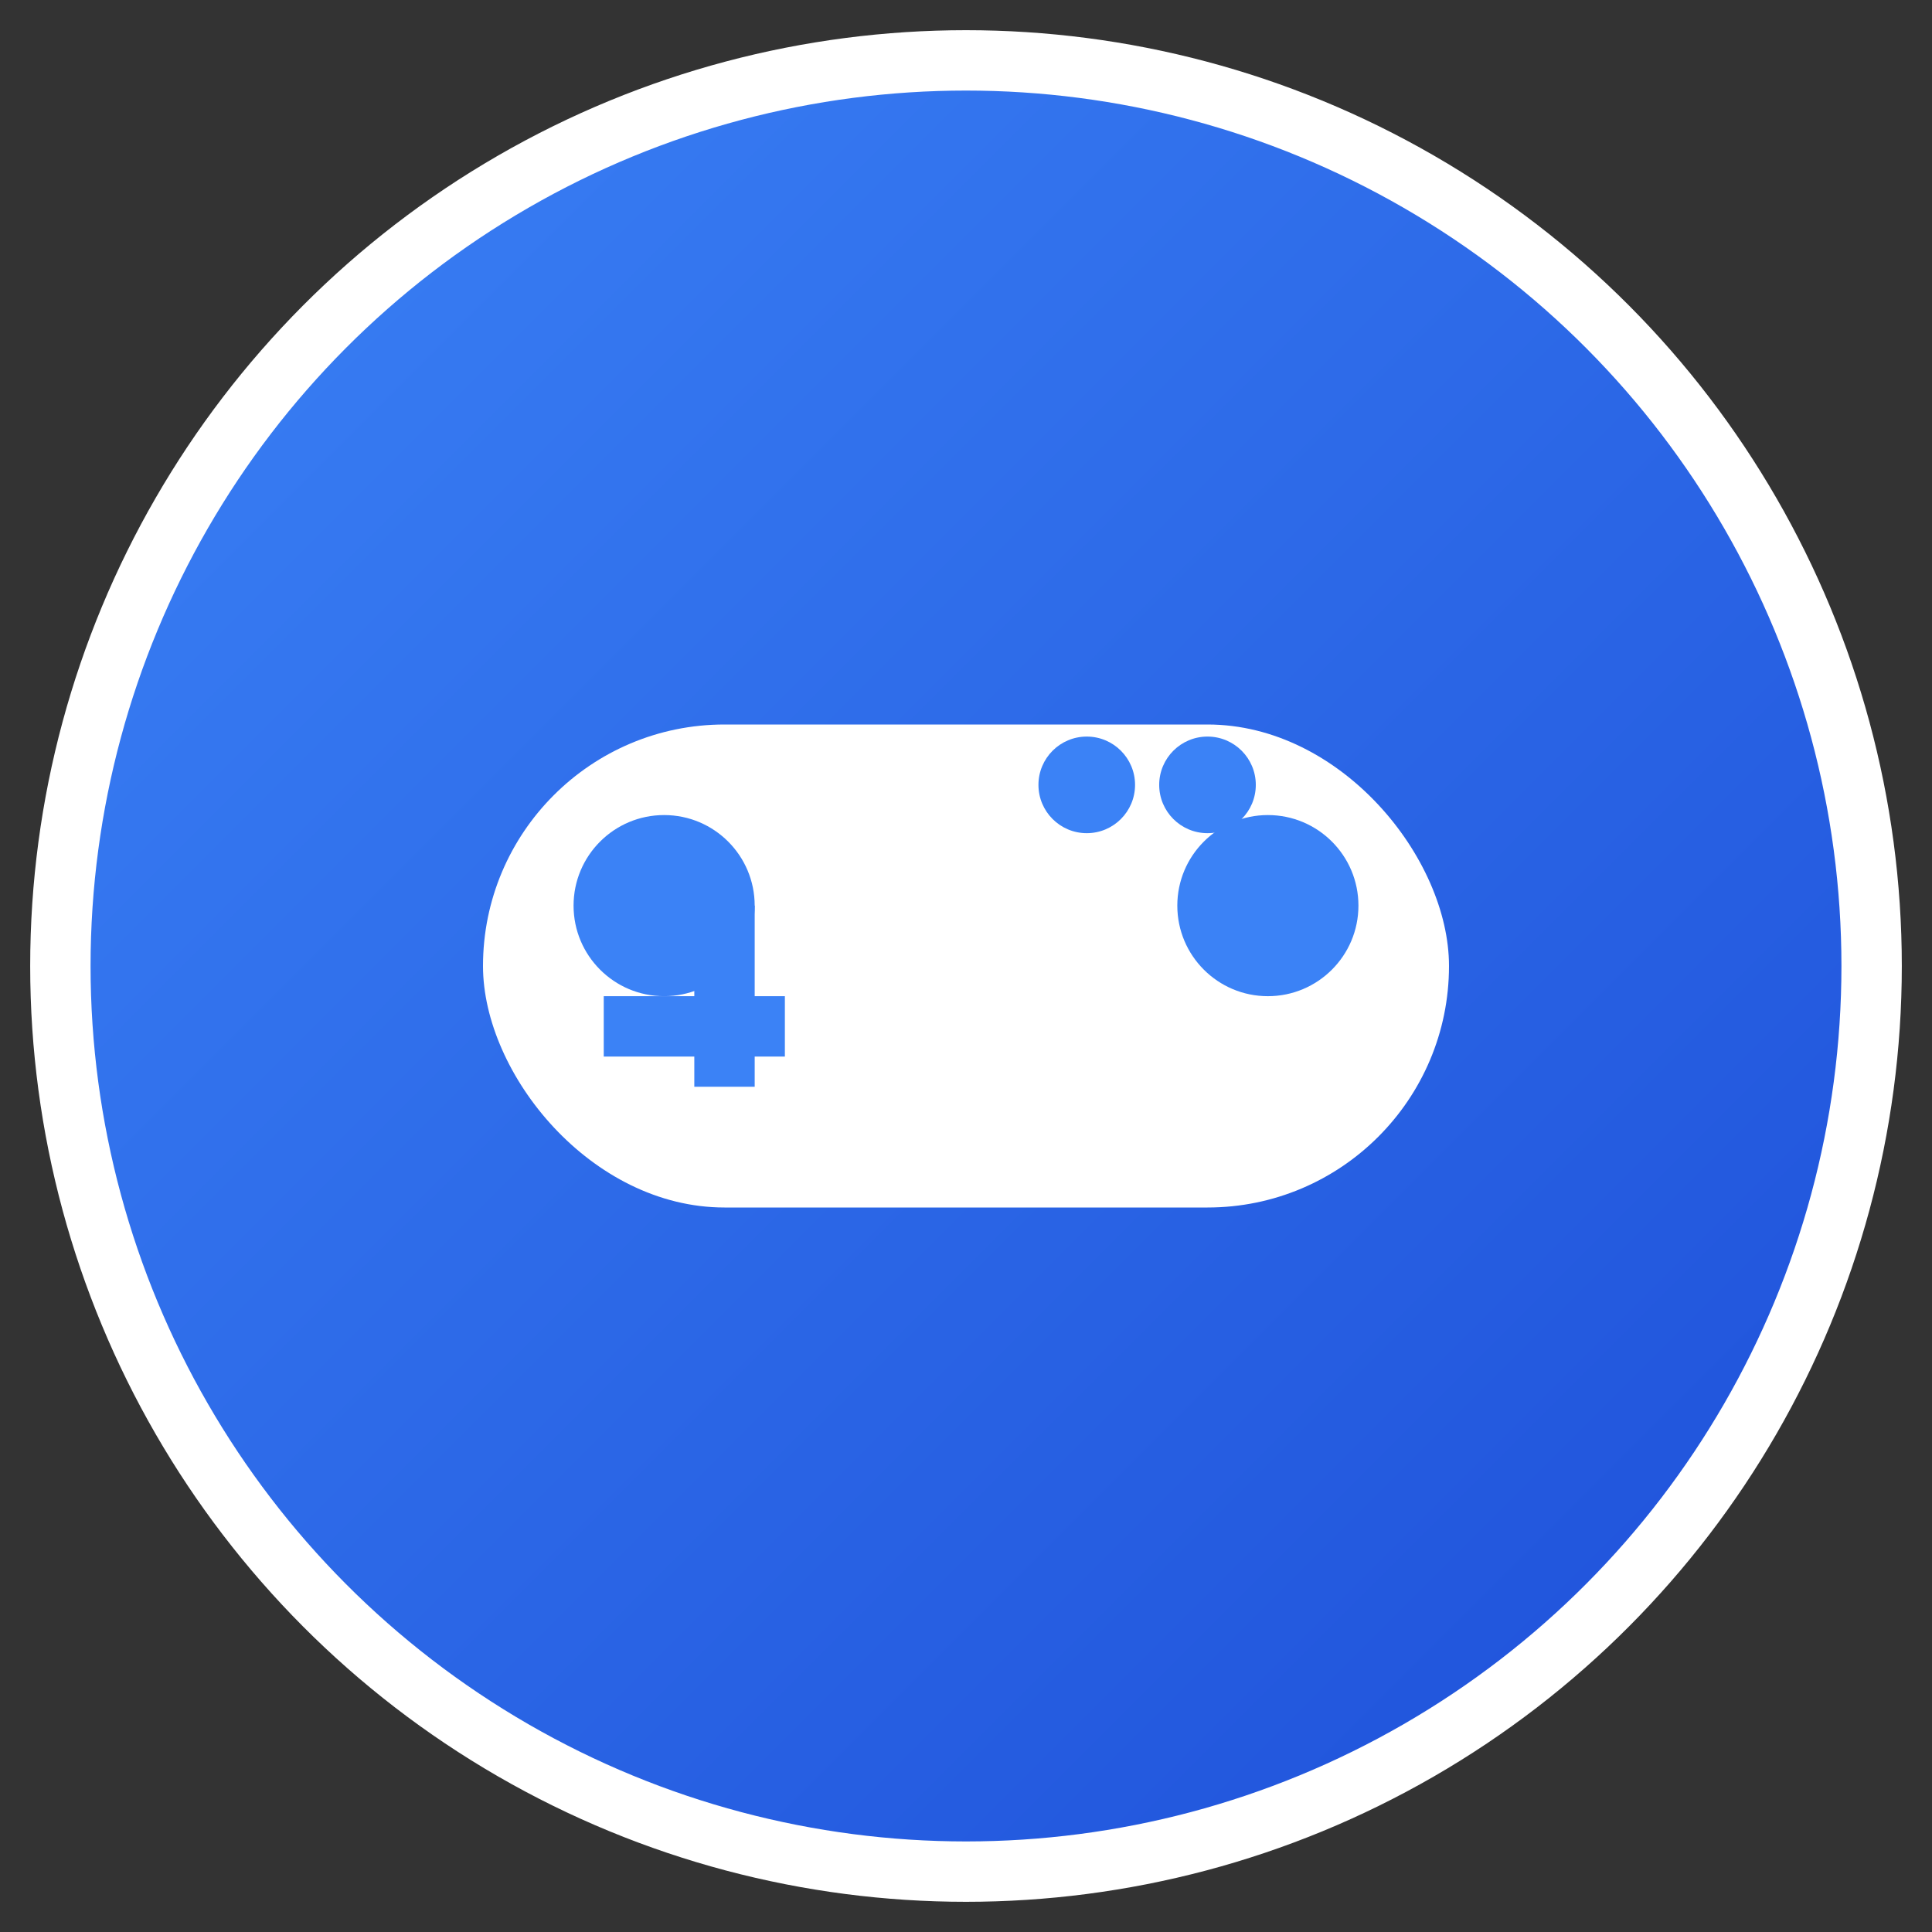
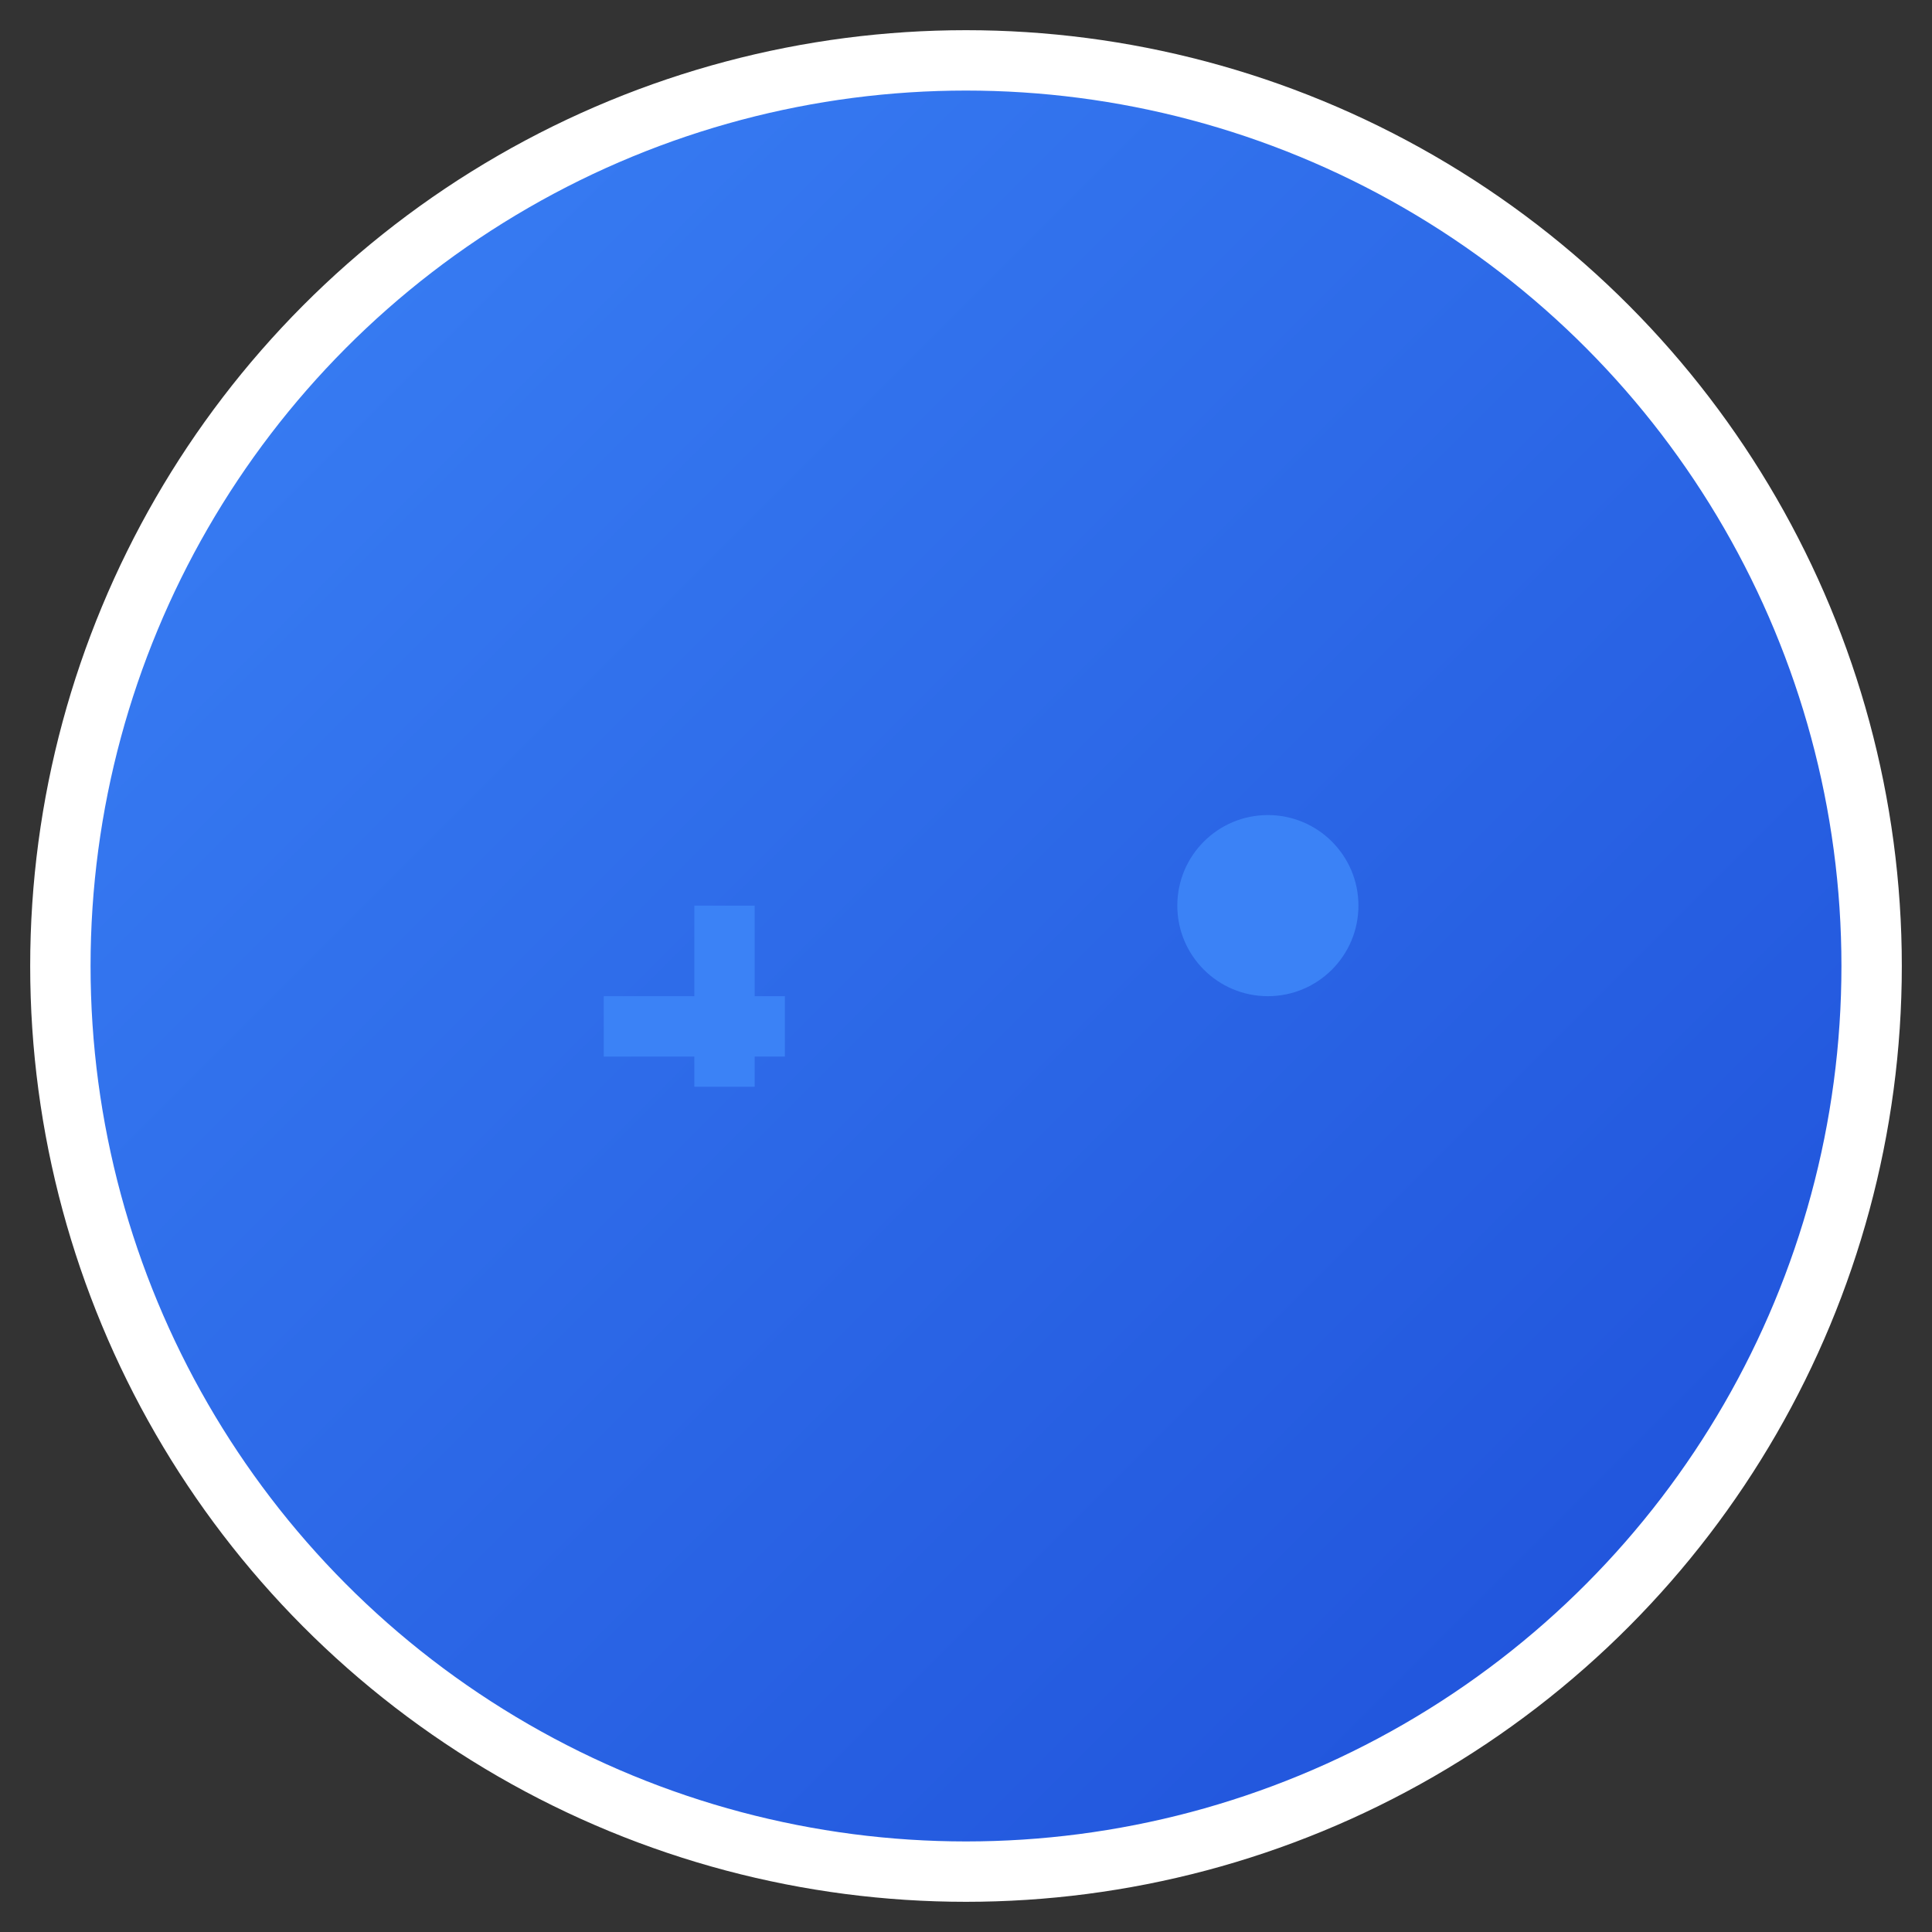
<svg xmlns="http://www.w3.org/2000/svg" width="32" height="32">
  <rect width="100%" height="100%" fill="#333333" stroke="none" />
  <defs>
    <linearGradient id="bg" x1="0%" y1="0%" x2="100%" y2="100%">
      <stop offset="0%" style="stop-color:#3b82f6;stop-opacity:1" />
      <stop offset="100%" style="stop-color:#1d4ed8;stop-opacity:1" />
    </linearGradient>
  </defs>
  <circle cx="16" cy="16" r="15" fill="url(#bg)" stroke="#ffffff" stroke-width="1" />
-   <rect x="8" y="12" width="16" height="8" rx="4" fill="#ffffff" />
-   <circle cx="11" cy="15" r="1.5" fill="#3b82f6" />
  <circle cx="21" cy="15" r="1.5" fill="#3b82f6" />
-   <circle cx="18" cy="13" r="0.8" fill="#3b82f6" />
-   <circle cx="20" cy="13" r="0.8" fill="#3b82f6" />
  <rect x="10" y="16.5" width="3" height="1" fill="#3b82f6" />
  <rect x="11.5" y="15" width="1" height="3" fill="#3b82f6" />
</svg>